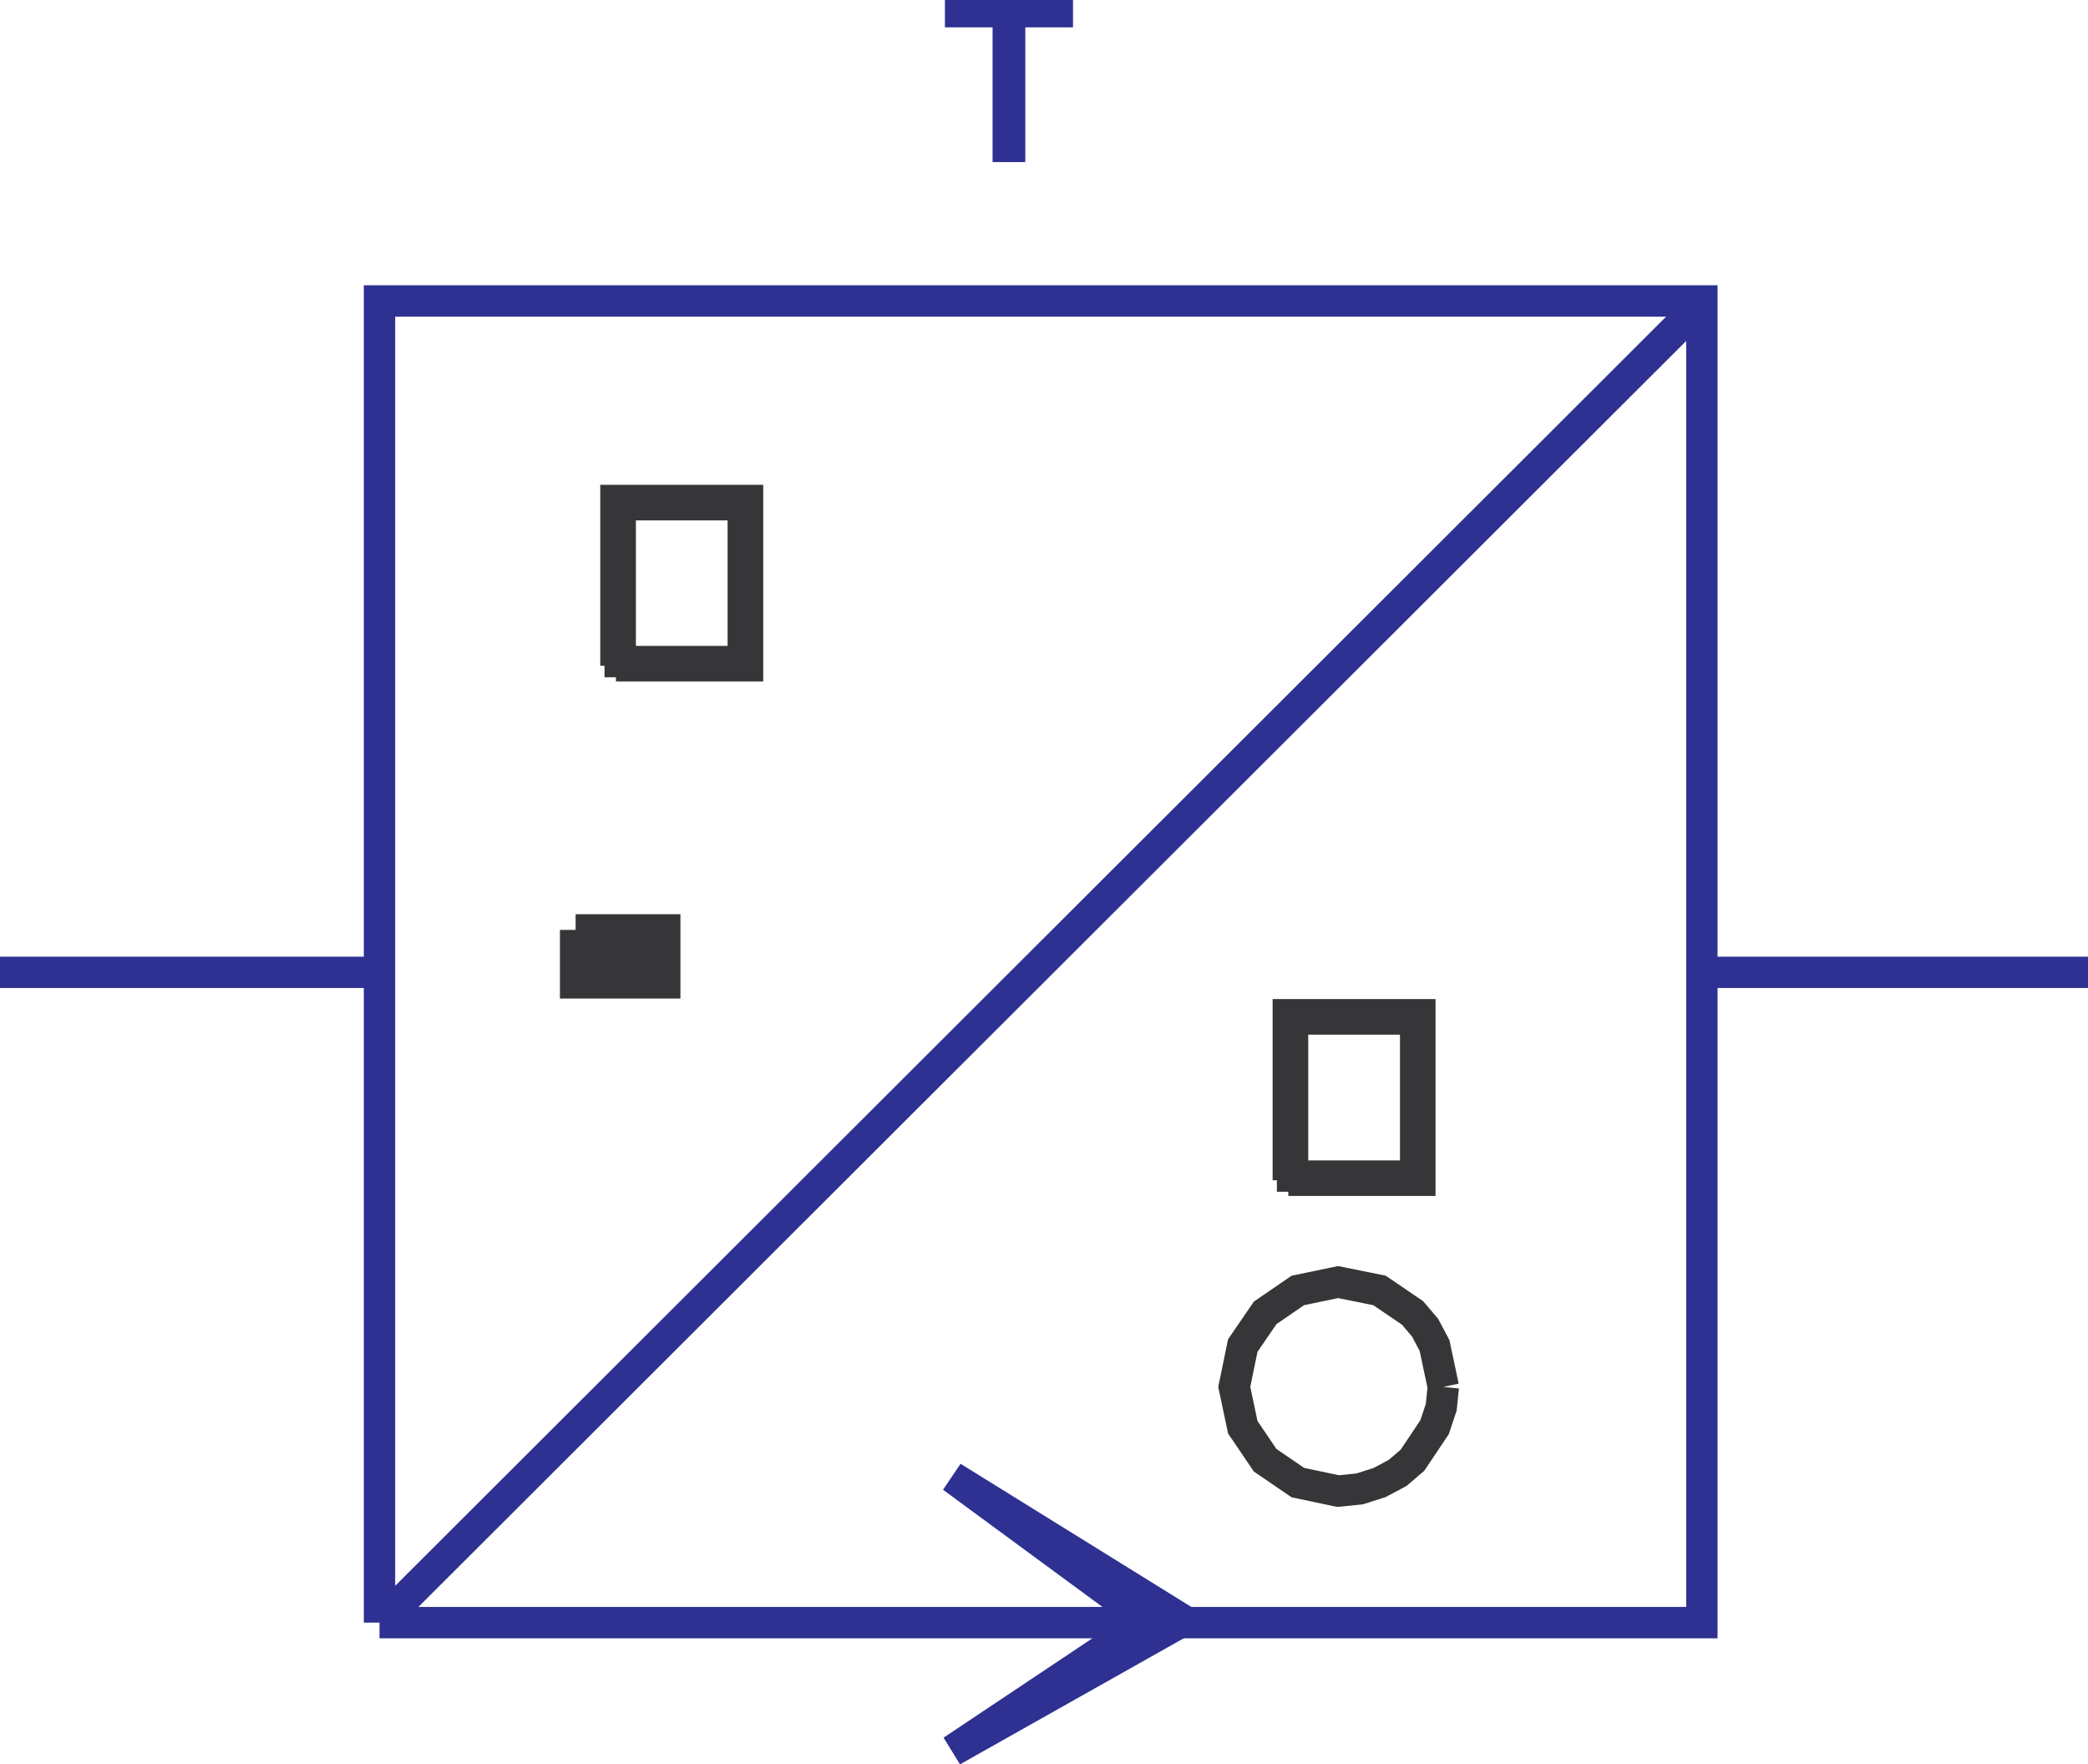
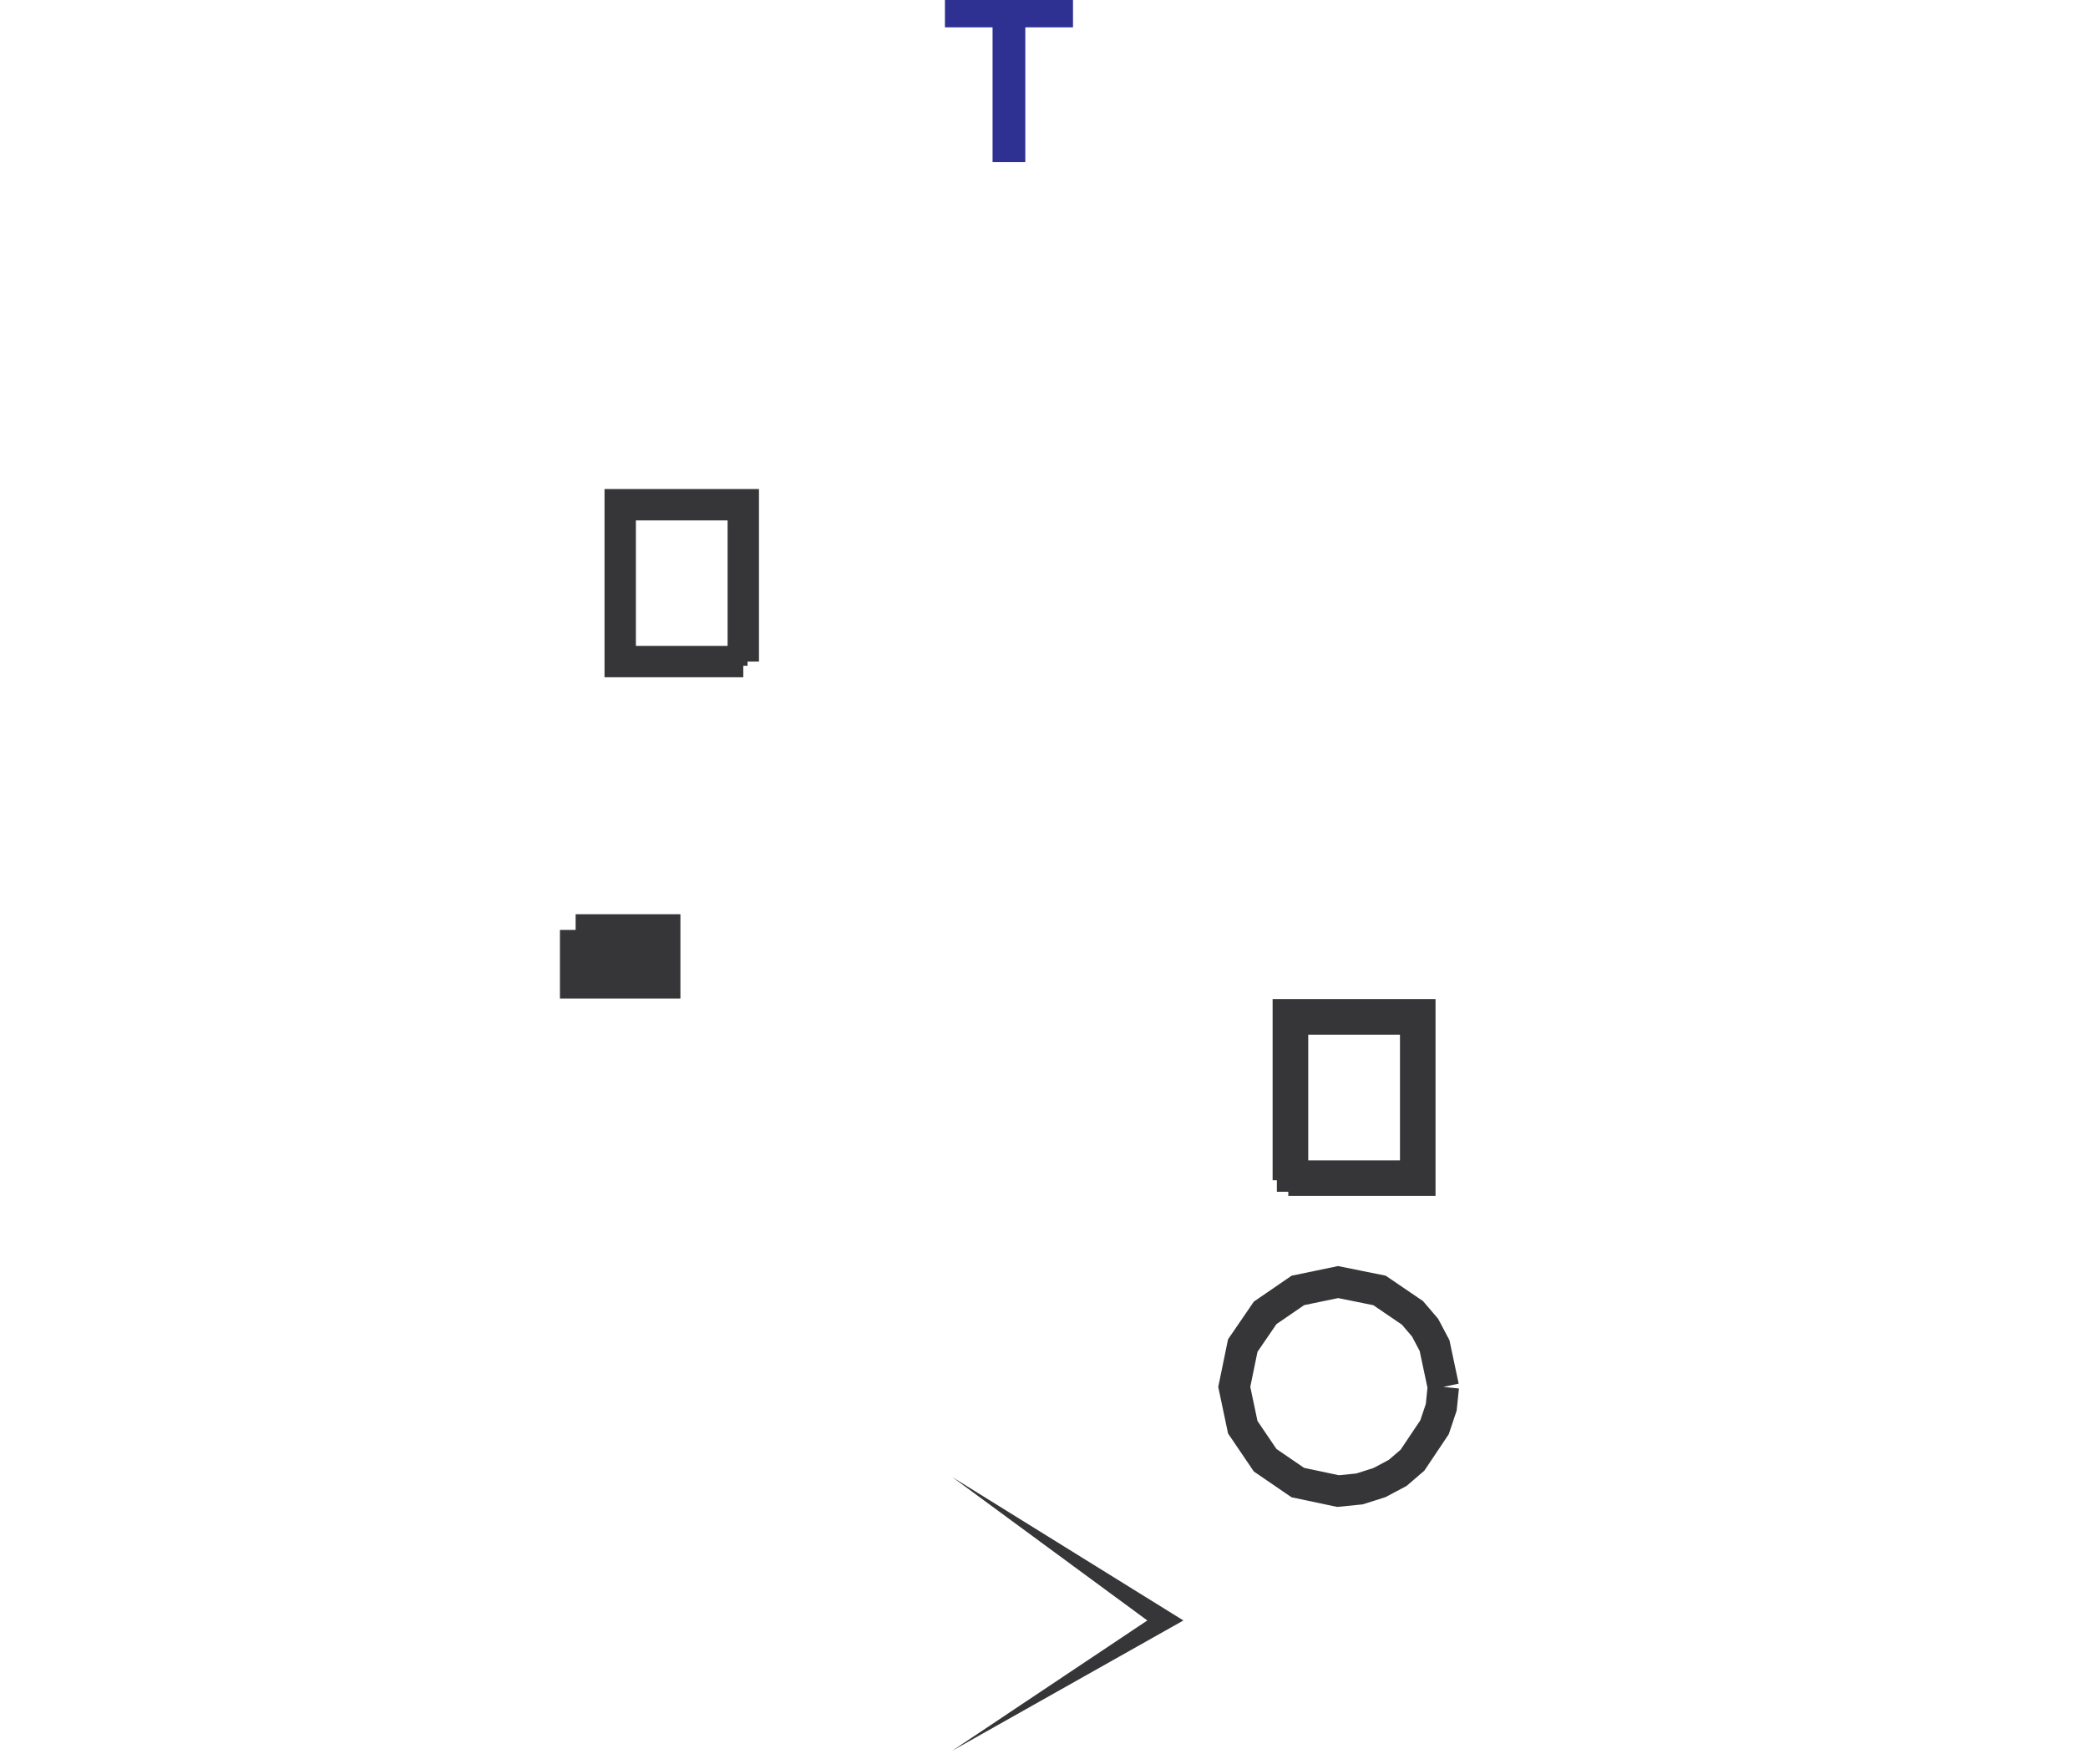
<svg xmlns="http://www.w3.org/2000/svg" width="120.738" height="102.021">
  <path fill="#363639" d="m68.43 93.7-13.364 7.53 11.278-7.53-11.278-8.29L68.43 93.7" />
-   <path fill="none" stroke="#2e3192" stroke-width="1.814" d="m68.43 93.7-13.364 7.53 11.278-7.53-11.278-8.29zm0 0" />
-   <path fill="none" stroke="#2e3192" stroke-width="1.814" d="M21.945 93.824H98.41V17.402H21.945v76.422m.121-.062 76.528-76.418m0 38.879h22.144M0 56.223h22.129" />
  <path fill="#2e3192" d="M57.395 9.371V1.582H54.64V0h7.406v1.582h-2.758v7.79h-1.894" />
  <path fill="#363639" d="M39.426 38.254v.242h3.8v-9.555h-3.8v.243h3.554v9.07h-3.554m0-9.07v-.243h-3.809v9.555h3.809v-.242h-3.563v-9.07h3.563" />
-   <path fill="none" stroke="#363639" stroke-width="1.814" d="M35.617 38.496v-9.555h7.61v9.555h-7.61" />
  <path fill="none" stroke="#363639" stroke-width="1.814" d="M42.98 38.254v-9.07h-7.117v9.07h7.117" />
  <path fill="#363639" stroke="#363639" stroke-width="1.814" d="M33.285 53.77h5.153v3.062h-5.153V53.77" />
  <path fill="#363639" d="M78.309 68.004v.242h3.793v-9.57h-3.793v.246h3.55v9.082h-3.55m0-9.082v-.246h-3.813v9.57h3.813v-.242h-3.567v-9.082h3.567" />
  <path fill="none" stroke="#363639" stroke-width="1.814" d="M74.496 68.246v-9.57h7.606v9.57h-7.606" />
  <path fill="none" stroke="#363639" stroke-width="1.814" d="M81.86 68.004v-9.082h-7.118v9.082h7.117m1.601 12.191-.507-2.39-.547-1.035-.73-.856-1.906-1.297-2.395-.484-2.328.484-1.89 1.297-1.294 1.89-.492 2.391.492 2.332 1.293 1.907 1.89 1.293 2.329.492 1.238-.125 1.157-.367 1.05-.559.856-.734 1.277-1.907.387-1.156.12-1.176" />
</svg>